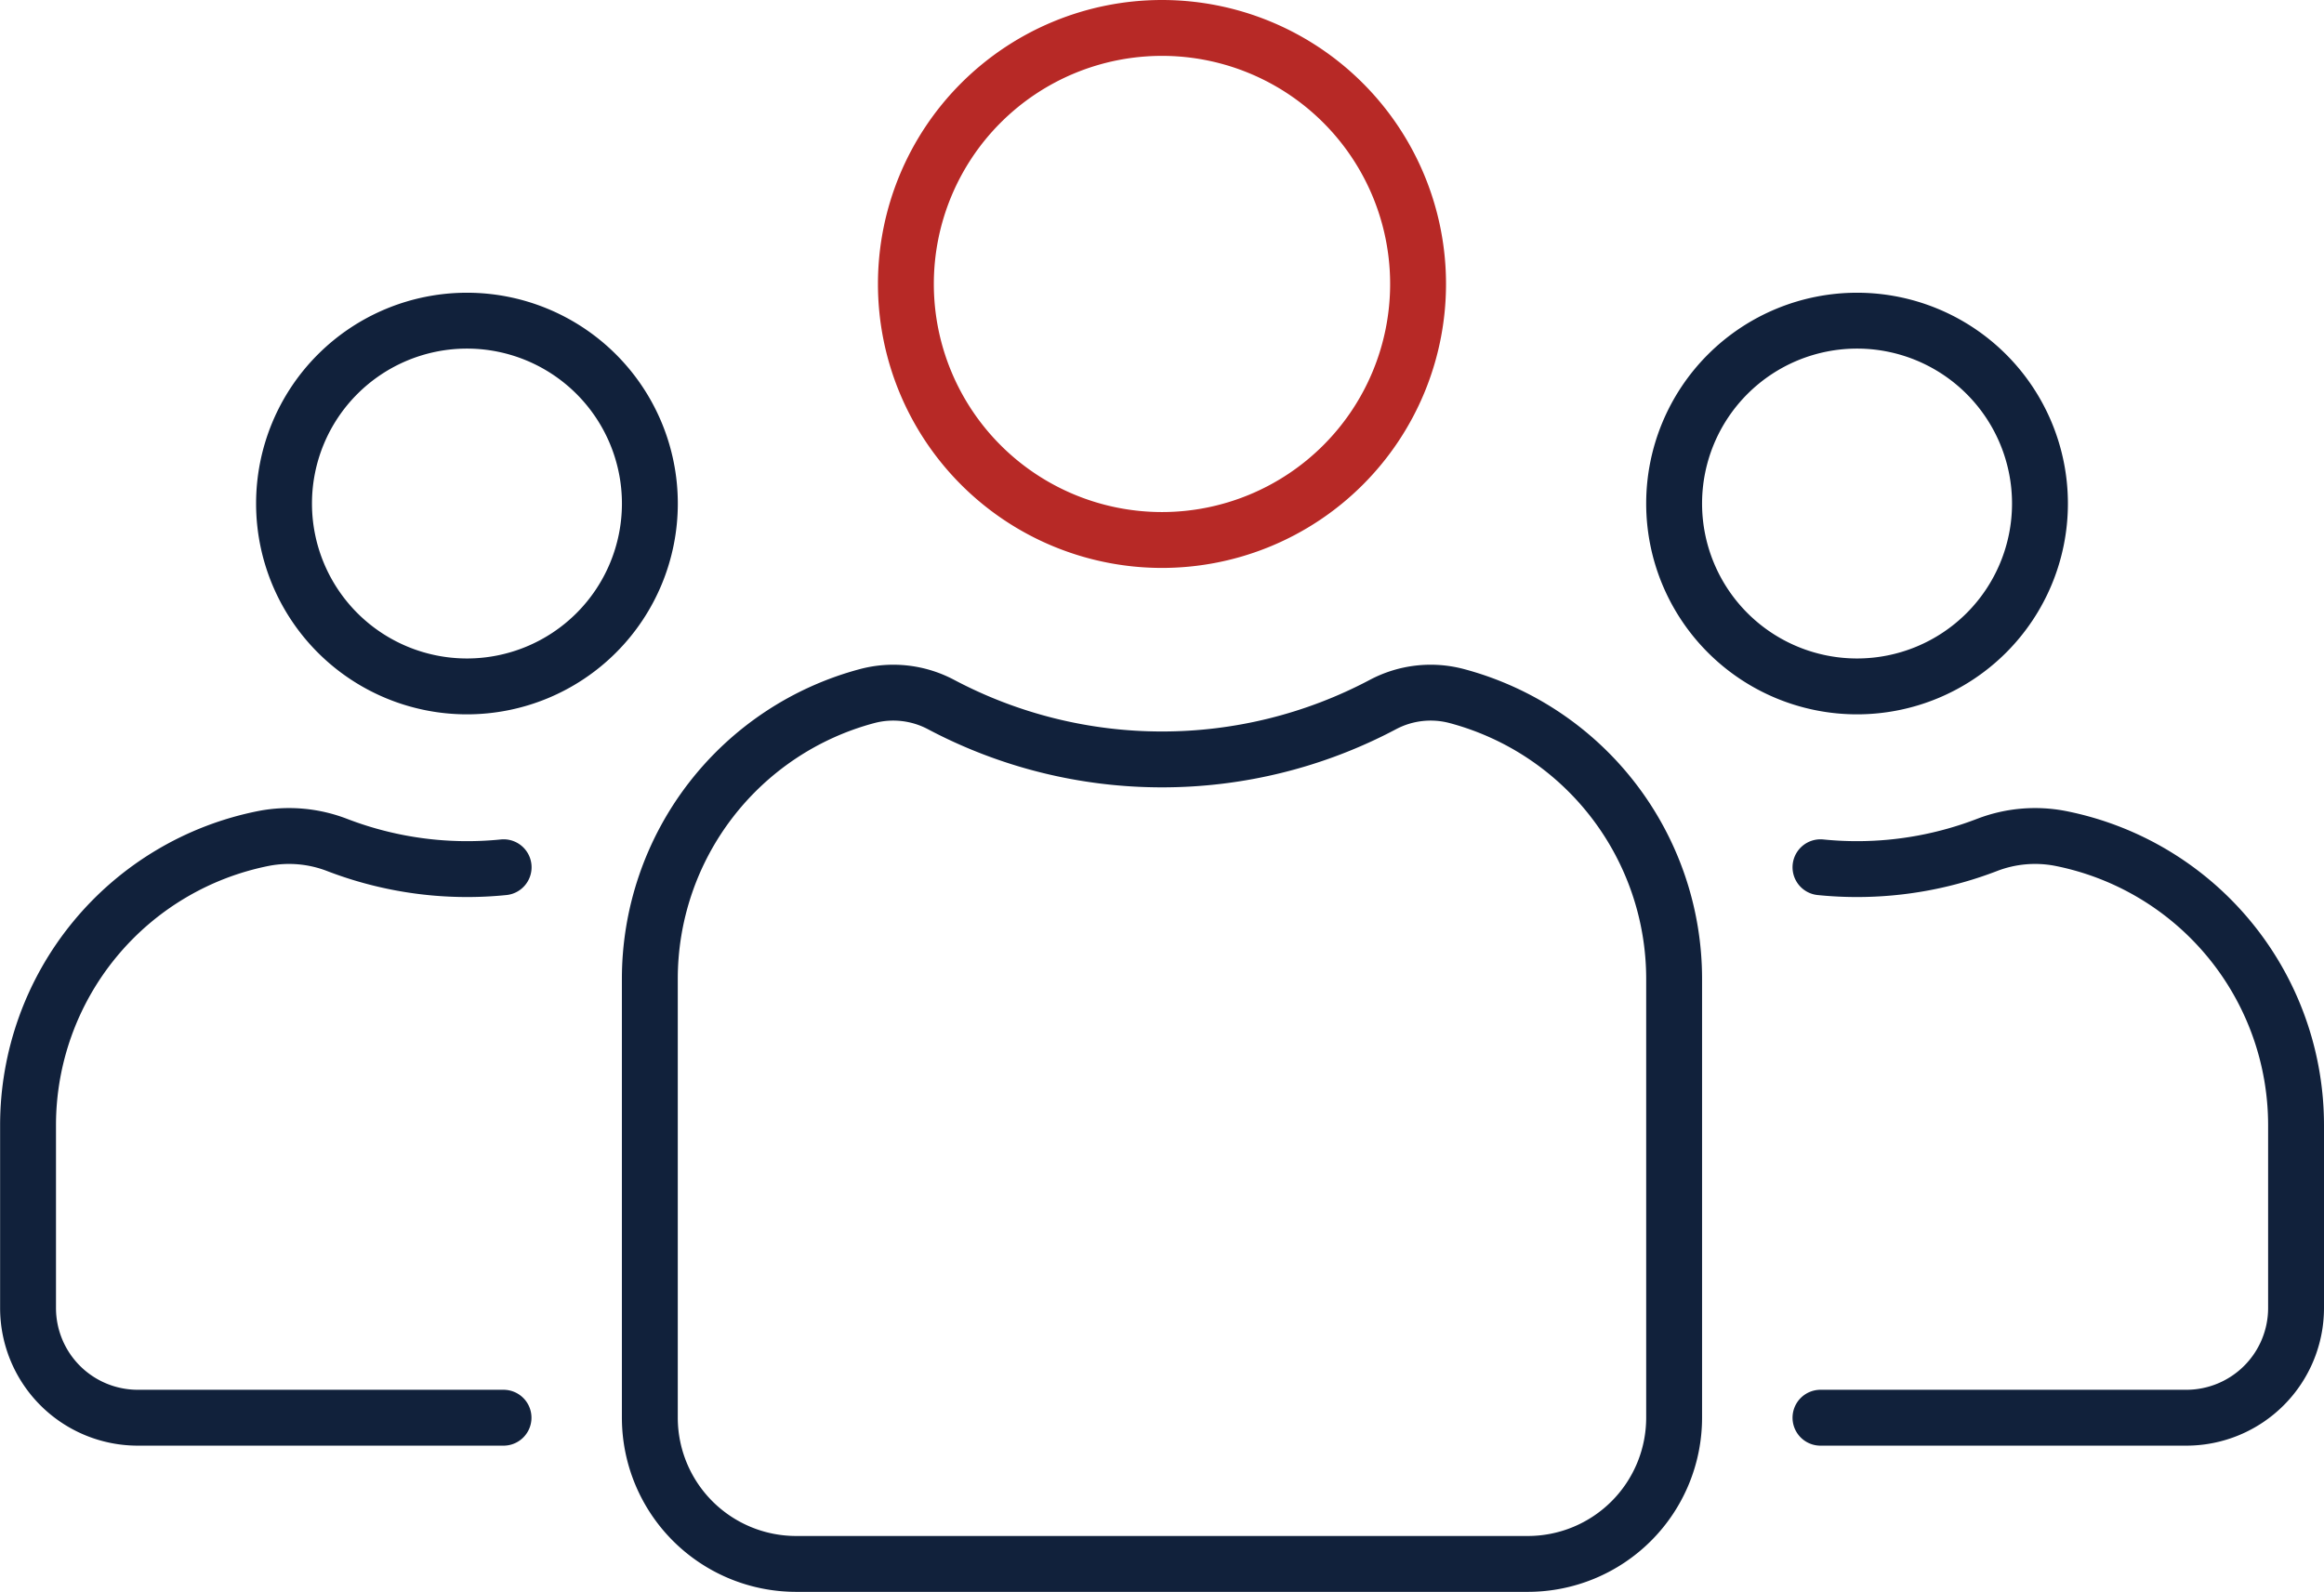
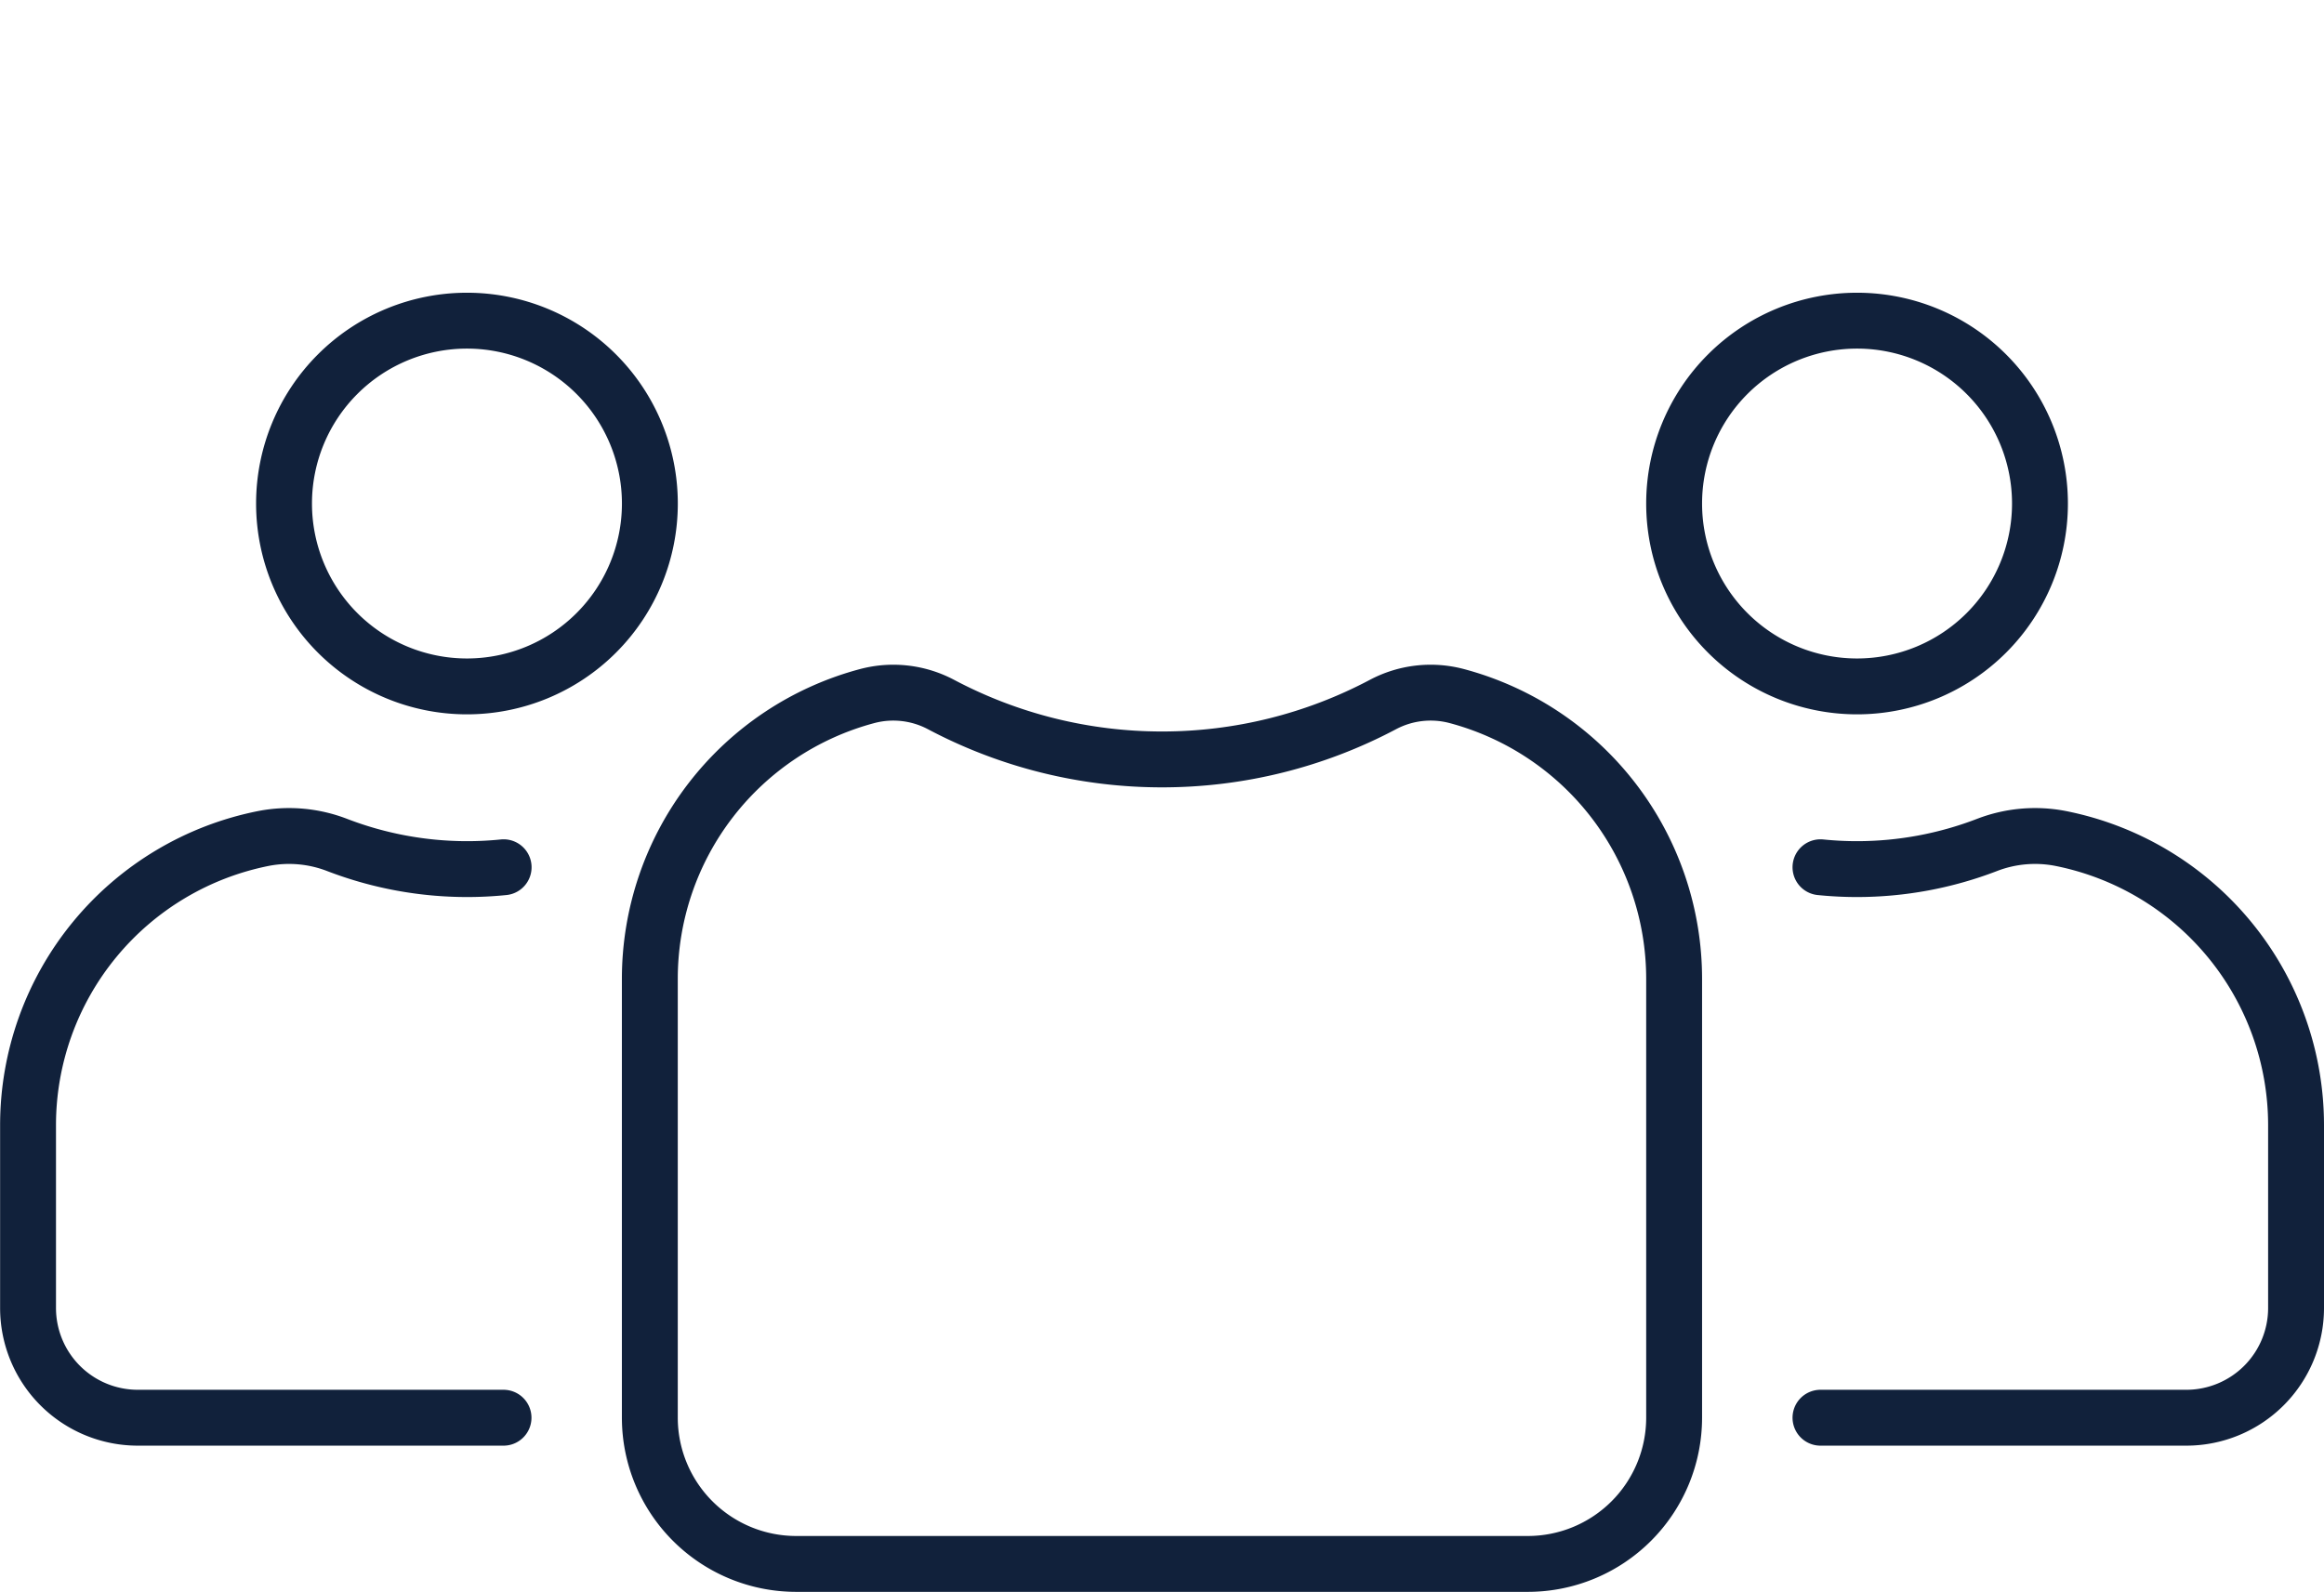
<svg xmlns="http://www.w3.org/2000/svg" width="66.537" height="45.59">
  <g data-name="Gruppe 15553">
-     <path d="M40.6 8.132a7.332 7.332 0 0 1-7.332 7.332 7.332 7.332 0 0 1-7.332-7.332A7.332 7.332 0 0 1 33.268.8 7.332 7.332 0 0 1 40.6 8.132Z" fill="none" stroke="#b72926" stroke-linecap="round" stroke-linejoin="round" stroke-miterlimit="10" stroke-width="1.6" />
    <path d="M41.694 19.93a2.916 2.916 0 0 0-2.094.243 13.5 13.5 0 0 1-6.332 1.575 13.5 13.5 0 0 1-6.332-1.575 2.917 2.917 0 0 0-2.094-.243 8.382 8.382 0 0 0-6.237 8.1v12.567a4.19 4.19 0 0 0 4.19 4.19h20.947a4.189 4.189 0 0 0 4.189-4.19V28.032a8.382 8.382 0 0 0-6.237-8.102ZM58.405 14.42a5.237 5.237 0 0 1-5.237 5.237 5.237 5.237 0 0 1-5.237-5.237 5.237 5.237 0 0 1 5.237-5.237 5.237 5.237 0 0 1 5.237 5.237ZM52.121 40.6h10.474a3.142 3.142 0 0 0 3.142-3.142v-5.237a8.372 8.372 0 0 0-6.75-8.211 3.823 3.823 0 0 0-2.1.188 10.363 10.363 0 0 1-3.719.691 10.349 10.349 0 0 1-1.047-.053M8.132 14.42a5.237 5.237 0 0 0 5.237 5.237 5.237 5.237 0 0 0 5.237-5.237 5.237 5.237 0 0 0-5.237-5.237 5.237 5.237 0 0 0-5.237 5.237ZM14.416 40.6H3.945a3.142 3.142 0 0 1-3.142-3.142v-5.237a8.372 8.372 0 0 1 6.75-8.211 3.823 3.823 0 0 1 2.1.188 10.363 10.363 0 0 0 3.719.691 10.349 10.349 0 0 0 1.047-.053" fill="none" stroke="#11213b" stroke-linecap="round" stroke-linejoin="round" stroke-miterlimit="10" stroke-width="1.6" />
  </g>
</svg>